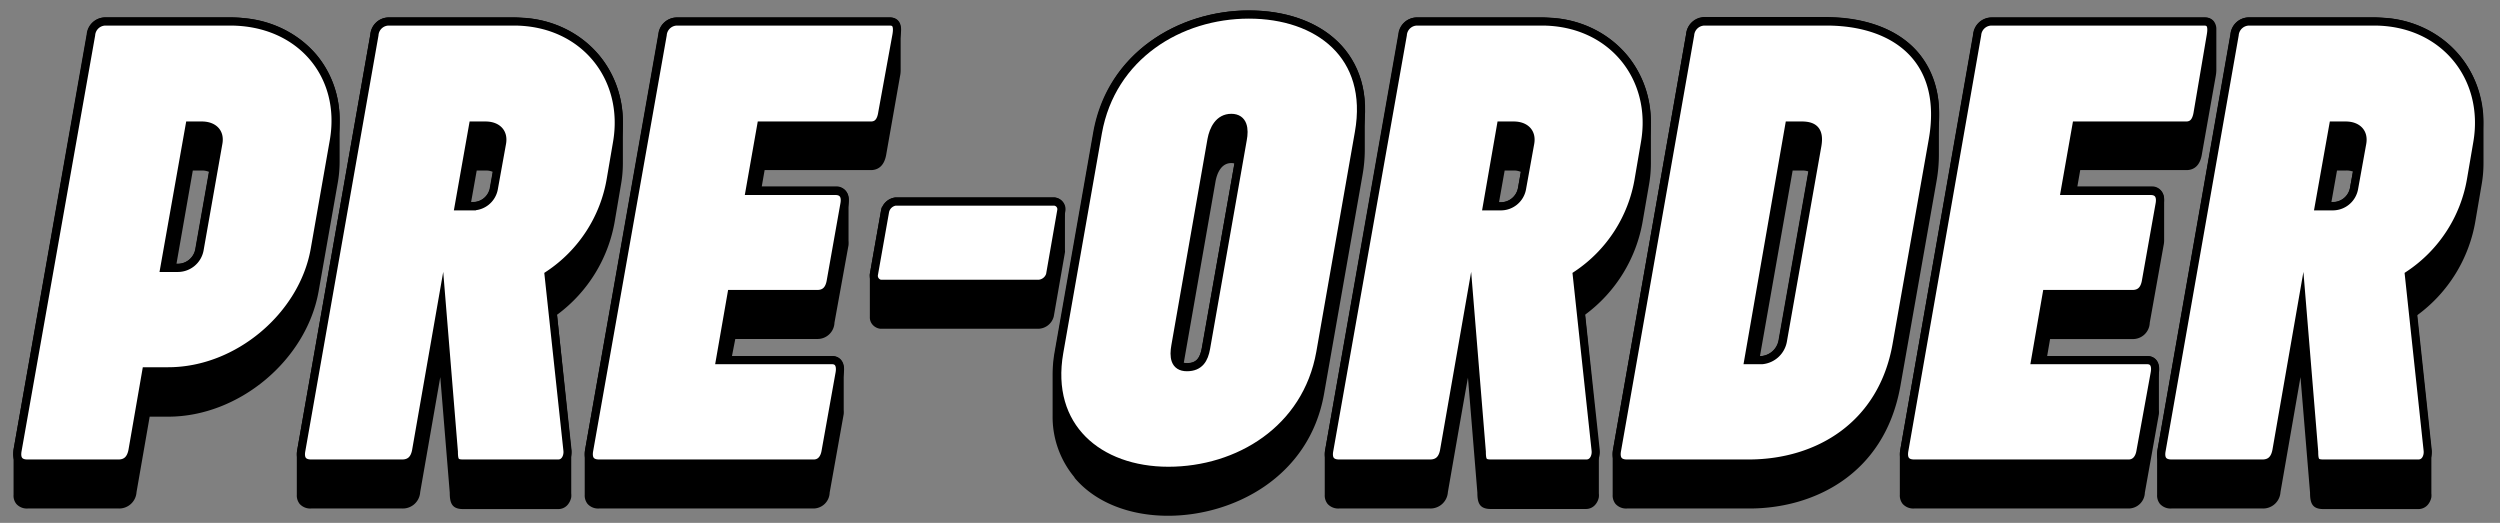
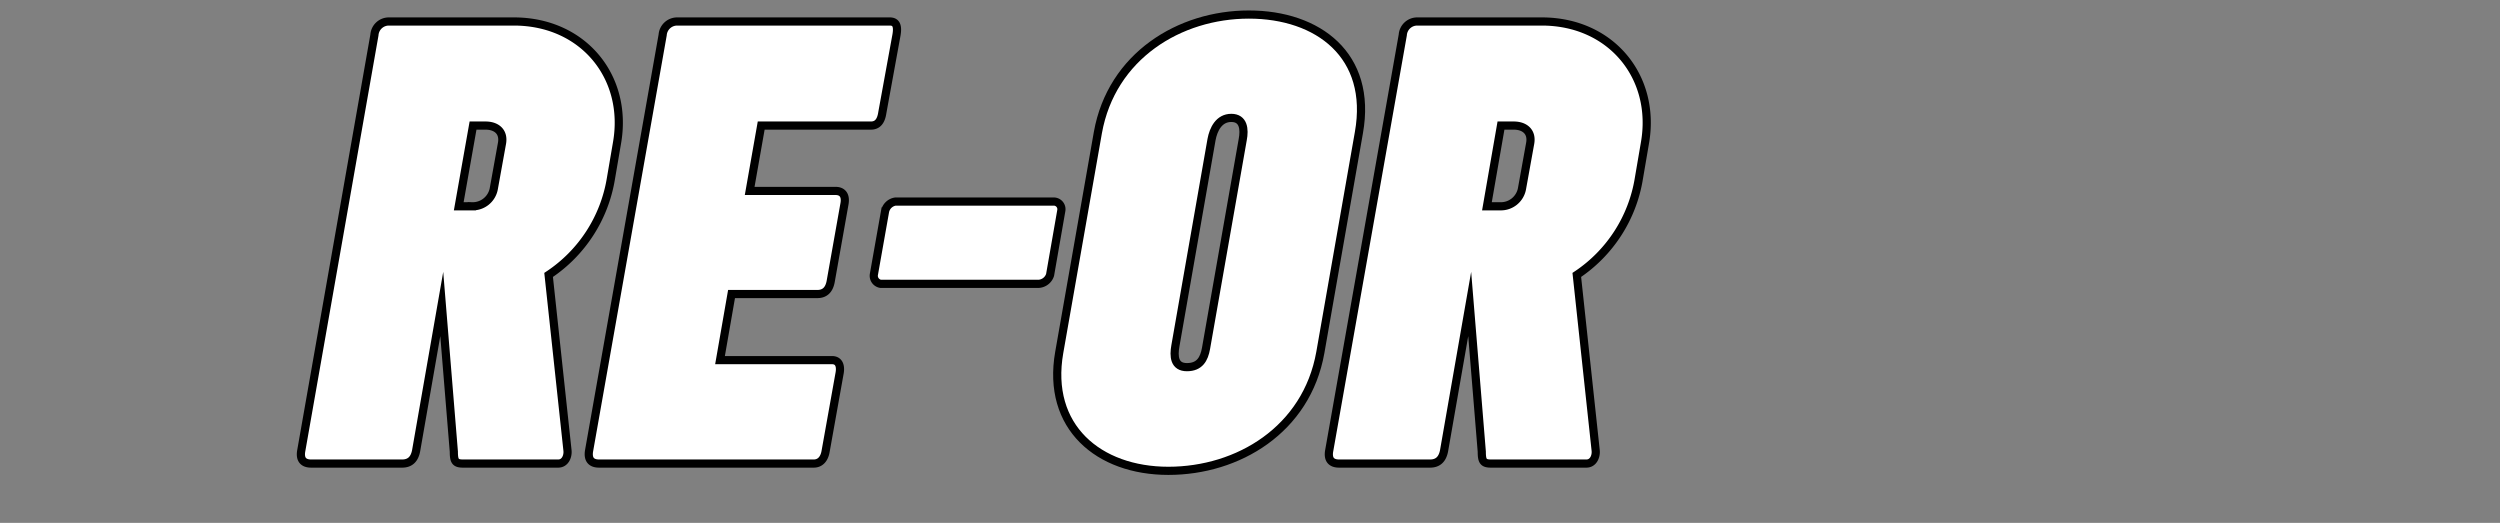
<svg xmlns="http://www.w3.org/2000/svg" id="レイヤー_1" data-name="レイヤー 1" width="306" height="64" viewBox="0 0 306 64">
  <rect x="0" y="0" width="306" height="64" fill="#808080" stroke="none" />
-   <path d="M285.36,24.75l.69-3.88h1.1A2.3,2.3,0,0,1,288,21l-.36,2a2.13,2.13,0,0,1-2.2,1.72Zm-101.88,0,.69-3.88h1.11a2.11,2.11,0,0,1,.87.17l-.35,2a2.14,2.14,0,0,1-2.2,1.72Zm-125.82,0,.69-3.88h1.11a2.11,2.11,0,0,1,.87.17L60,23a2.14,2.14,0,0,1-2.2,1.72ZM215.42,43.58l4-22.71h1.2a2.37,2.37,0,0,1,.72.11l-3.65,20.66a2.37,2.37,0,0,1-2.05,1.94Zm-35.73,2.65,0-.09A.32.32,0,0,1,179.69,46.23Zm-72.94-6.55a1.49,1.49,0,0,0,1,.56h19.37a2,2,0,0,0,1.86-1.5l1.37-7.85a1.37,1.37,0,0,0,0-.28v-5a1.41,1.41,0,0,0-.33-.93,1.45,1.45,0,0,0-.95-.51H109.61a2.06,2.06,0,0,0-1.78,1.62l-1.36,7.72a1.69,1.69,0,0,0,0,.3v5A1.33,1.33,0,0,0,106.75,39.68Zm38.33,4.75-.19,0,3.89-22.22c.15-.84.62-2.25,1.93-2.25a1.48,1.48,0,0,1,.39.05l-4,22.56c-.25,1.39-.75,1.9-1.85,1.9ZM21.6,32.29l2-11.42h1.1a2.25,2.25,0,0,1,.87.16l-1.68,9.5a2.18,2.18,0,0,1-2.2,1.76ZM264.38,61.68a1.74,1.74,0,0,0,1.41.56h11.13a2.13,2.13,0,0,0,2.21-2l2.45-14.08,1.17,14.15h0c0,1.26.26,2,1.63,2H296a1.52,1.52,0,0,0,1.15-.51,2,2,0,0,0,.45-.94,2.32,2.32,0,0,0,0-.46v-5a2.09,2.09,0,0,0,0-.25l-1.77-16.54A18,18,0,0,0,303,27l.74-4.34a15,15,0,0,0,.24-2.65h0V15h0A12.74,12.74,0,0,0,301,6.73a13,13,0,0,0-8.83-4.52c-.52,0-1.05-.08-1.59-.08H275.32A2.27,2.27,0,0,0,273,4.19L264.08,55a3.87,3.87,0,0,0-.05.56v5A1.65,1.65,0,0,0,264.38,61.68Zm-31.49,0a1.75,1.75,0,0,0,1.41.56h26.29a2,2,0,0,0,1.94-1.94l1.72-9.62a3.08,3.08,0,0,0,0-.51v-5a1.67,1.67,0,0,0-.36-1.12,1.36,1.36,0,0,0-.92-.46H250.57l.36-2.09H261a2.06,2.06,0,0,0,2.13-2L264.83,30a2.8,2.8,0,0,0,.06-.55v-5a1.65,1.65,0,0,0-.36-1.11,1.47,1.47,0,0,0-1-.52h-9.26l.35-2h13c.73,0,1.66-.35,1.9-2l1.68-9.48a4.31,4.31,0,0,0,.08-.75v-5a1.55,1.55,0,0,0-.32-1,1.25,1.25,0,0,0-.87-.44H243.83a2.28,2.28,0,0,0-2.29,2.06L232.6,55a2.89,2.89,0,0,0-.06.56v5A1.64,1.64,0,0,0,232.89,61.68Zm-35.15,0a1.74,1.74,0,0,0,1.41.56h15c7.64,0,16.5-4,18.46-15l4.41-25a18.41,18.41,0,0,0,.3-3.23v-5h0a11.38,11.38,0,0,0-2.47-7.49c-2-2.43-5.25-3.93-9.24-4.33-.67-.07-1.37-.1-2.09-.11H208.68a2.27,2.27,0,0,0-2.29,2.06L197.44,55a3.87,3.87,0,0,0-.05.56v5A1.65,1.65,0,0,0,197.74,61.68Zm-35.24,0a1.75,1.75,0,0,0,1.41.56H175a2.14,2.14,0,0,0,2.22-2s2.43-14,2.46-14c.1,1.2,1.15,14.06,1.15,14.06,0,1.26.26,2,1.64,2h11.64a1.49,1.49,0,0,0,1.14-.51,1.92,1.92,0,0,0,.45-.94,2.31,2.31,0,0,0,0-.46v-5c0-.08,0-.17,0-.25L194,38.53A18,18,0,0,0,201.08,27l.75-4.34a15,15,0,0,0,.24-2.65V15a12.68,12.68,0,0,0-2.93-8.26,13,13,0,0,0-8.82-4.52c-.52,0-1.06-.08-1.59-.08H173.44a2.28,2.28,0,0,0-2.29,2.06L162.21,55a2.89,2.89,0,0,0-.06.56v5A1.65,1.65,0,0,0,162.5,61.68Zm-31-3.23c2.5,3,6.68,4.68,11.47,4.68,7.92,0,17.27-4.66,19.09-14.9l4.73-26.91a17.68,17.68,0,0,0,.26-2.92v-5a11.34,11.34,0,0,0-2.55-7.48c-2.14-2.56-5.47-4.13-9.53-4.54-.7-.07-1.42-.1-2.15-.1-7.86,0-17.14,4.65-19,14.86l-4.73,26.92a16,16,0,0,0-.25,2.79v5A11.53,11.53,0,0,0,131.54,58.45ZM71.92,61.68a1.73,1.73,0,0,0,1.4.56H99.61a2,2,0,0,0,1.94-1.94l1.72-9.62a3.14,3.14,0,0,0,0-.51v-5a1.68,1.68,0,0,0-.37-1.12,1.36,1.36,0,0,0-.92-.46H89.59L90,41.49H100a2.07,2.07,0,0,0,2.14-2L103.86,30a3.74,3.74,0,0,0,0-.55v-5a1.65,1.65,0,0,0-.36-1.11,1.47,1.47,0,0,0-1-.52H93.24l.35-2h13c.73,0,1.65-.35,1.9-2l1.67-9.48a3.52,3.52,0,0,0,.08-.75v-5a1.6,1.6,0,0,0-.31-1,1.27,1.27,0,0,0-.88-.44H82.86a2.27,2.27,0,0,0-2.29,2.06L71.62,55a3.75,3.75,0,0,0-.05.56v5A1.65,1.65,0,0,0,71.92,61.68Zm-35.24,0a1.74,1.74,0,0,0,1.41.56H49.22a2.13,2.13,0,0,0,2.21-2l2.46-14.08,1.16,14.15c0,1.26.26,2,1.63,2H68.32a1.49,1.49,0,0,0,1.15-.51,2,2,0,0,0,.45-.94,2.31,2.31,0,0,0,0-.46v-5c0-.08,0-.17,0-.25L68.18,38.53A18,18,0,0,0,75.26,27L76,22.64A15,15,0,0,0,76.24,20h0V15h0a12.68,12.68,0,0,0-2.93-8.26,13,13,0,0,0-8.82-4.52c-.53,0-1.06-.08-1.59-.08H47.62a2.28,2.28,0,0,0-2.29,2.06L36.39,55a2.81,2.81,0,0,0-.06.56v5A1.65,1.65,0,0,0,36.68,61.68ZM2,61.68a1.72,1.72,0,0,0,1.4.56H14.5a2.13,2.13,0,0,0,2.21-2L18.32,51h2.27C29.24,51,37.5,44.09,39,35.65l2.35-13.32a15,15,0,0,0,.22-2.56h0v-5h0A12.37,12.37,0,0,0,38.73,6.7a13.09,13.09,0,0,0-8.89-4.48,15.3,15.3,0,0,0-1.67-.09H12.9a2.27,2.27,0,0,0-2.29,2.06L1.66,55a3.75,3.75,0,0,0,0,.56v5A1.6,1.6,0,0,0,2,61.68Z" />
-   <path d="M38.52,30.56c-1.44,8.09-9.41,14.89-17.93,14.89H17.9l-1.68,9.68c-.2,1.06-.75,1.61-1.72,1.61H3.36c-1,0-1.4-.55-1.21-1.61l9-50.85a1.78,1.78,0,0,1,1.8-1.65H28.17c8.51,0,14.1,6.49,12.69,14.61Zm-11.8-13c.28-1.45-.7-2.19-2-2.19H23.21L20.12,32.79h1.6a2.71,2.71,0,0,0,2.7-2.19Z" fill="#fff" stroke="#000" stroke-miterlimit="10" />
  <path d="M62.9,2.63c8.51,0,14.06,6.84,12.61,14.93l-.74,4.33a17.54,17.54,0,0,1-7.62,11.76l2.31,21.48c.08.71-.28,1.61-1.13,1.61H56.68c-.93,0-1.13-.28-1.13-1.45L54.07,37.21,50.94,55.13c-.19,1.06-.74,1.61-1.72,1.61H38.09c-1,0-1.41-.55-1.21-1.61L45.83,4.28a1.77,1.77,0,0,1,1.79-1.65Zm-5,12.74-1.75,9.88h1.6a2.63,2.63,0,0,0,2.69-2.15l1-5.54c.27-1.45-.7-2.19-2-2.19Z" fill="#fff" stroke="#000" stroke-miterlimit="10" />
  <path d="M101.68,34.43c-.19,1.06-.74,1.56-1.64,1.56H89.54l-1.41,8.09h13.71c.74,0,1.09.55.94,1.52l-1.72,9.61c-.16,1-.7,1.53-1.45,1.53H73.33c-1,0-1.41-.55-1.22-1.61l9-50.85a1.78,1.78,0,0,1,1.8-1.65h26c.82,0,1,.59.82,1.65L108,13.77c-.15,1.05-.58,1.6-1.4,1.6H93.17l-1.41,8h10.51c.82,0,1.29.51,1.09,1.6Z" fill="#fff" stroke="#000" stroke-miterlimit="10" />
  <path d="M107.78,34.74a1,1,0,0,1-.82-1.13l1.37-7.73a1.53,1.53,0,0,1,1.28-1.21H129a.94.94,0,0,1,.9,1.13l-1.37,7.85a1.57,1.57,0,0,1-1.37,1.09Z" fill="#fff" stroke="#000" stroke-miterlimit="10" />
  <path d="M129.65,43.14l4.73-26.91c1.68-9.38,10-14.45,18.48-14.45s15.15,5,13.47,14.45l-4.72,26.91c-1.68,9.46-10.08,14.49-18.6,14.49S128.05,52.28,129.65,43.14Zm14.22-.82c-.23,1.29-.15,2.62,1.41,2.62s2.11-1,2.34-2.31l4.49-25.54c.24-1.25.12-2.66-1.4-2.66s-2.19,1.41-2.42,2.66Z" fill="#fff" stroke="#000" stroke-miterlimit="10" />
  <path d="M188.72,2.63c8.51,0,14.06,6.84,12.61,14.93l-.74,4.33A17.54,17.54,0,0,1,193,33.65l2.31,21.48c.08.71-.28,1.61-1.13,1.61H182.5c-.93,0-1.13-.28-1.13-1.45l-1.48-18.08-3.13,17.92c-.19,1.06-.74,1.61-1.72,1.61H163.91c-1,0-1.41-.55-1.21-1.61l9-50.85a1.77,1.77,0,0,1,1.79-1.65Zm-5,12.74L182,25.25h1.6a2.63,2.63,0,0,0,2.69-2.15l1-5.54c.27-1.45-.7-2.19-2-2.19Z" fill="#fff" stroke="#000" stroke-miterlimit="10" />
-   <path d="M223.56,2.63c8.52,0,14.77,4.73,13,14.58l-4.42,25c-1.75,9.84-9.57,14.49-18,14.53h-15c-1,0-1.41-.55-1.22-1.61l8.95-50.85a1.79,1.79,0,0,1,1.8-1.65ZM219,15.37l-5,28.71h1.68a2.86,2.86,0,0,0,2.54-2.34l4.22-23.91c.35-2-.59-2.42-1.76-2.46Z" fill="#fff" stroke="#000" stroke-miterlimit="10" />
-   <path d="M262.66,34.43c-.19,1.06-.74,1.56-1.64,1.56H250.51l-1.4,8.09h13.71c.74,0,1.09.55.93,1.52L262,55.21c-.16,1-.71,1.53-1.45,1.53H234.3c-1,0-1.4-.55-1.21-1.61L242,4.28a1.78,1.78,0,0,1,1.79-1.65h26c.82,0,1,.59.82,1.65L269,13.77c-.16,1.05-.59,1.6-1.41,1.6H254.15l-1.41,8h10.51c.82,0,1.29.51,1.09,1.6Z" fill="#fff" stroke="#000" stroke-miterlimit="10" />
-   <path d="M290.59,2.63c8.52,0,14.06,6.84,12.62,14.93l-.74,4.33a17.57,17.57,0,0,1-7.62,11.76l2.3,21.48c.08.71-.27,1.61-1.13,1.61H284.38c-.94,0-1.13-.28-1.13-1.45l-1.49-18.08-3.12,17.92c-.2,1.06-.74,1.61-1.72,1.61H265.79c-1,0-1.41-.55-1.21-1.61l8.94-50.85a1.79,1.79,0,0,1,1.8-1.65Zm-5,12.74-1.76,9.88h1.6a2.65,2.65,0,0,0,2.7-2.15l1-5.54c.27-1.45-.71-2.19-2-2.19Z" fill="#fff" stroke="#000" stroke-miterlimit="10" />
</svg>